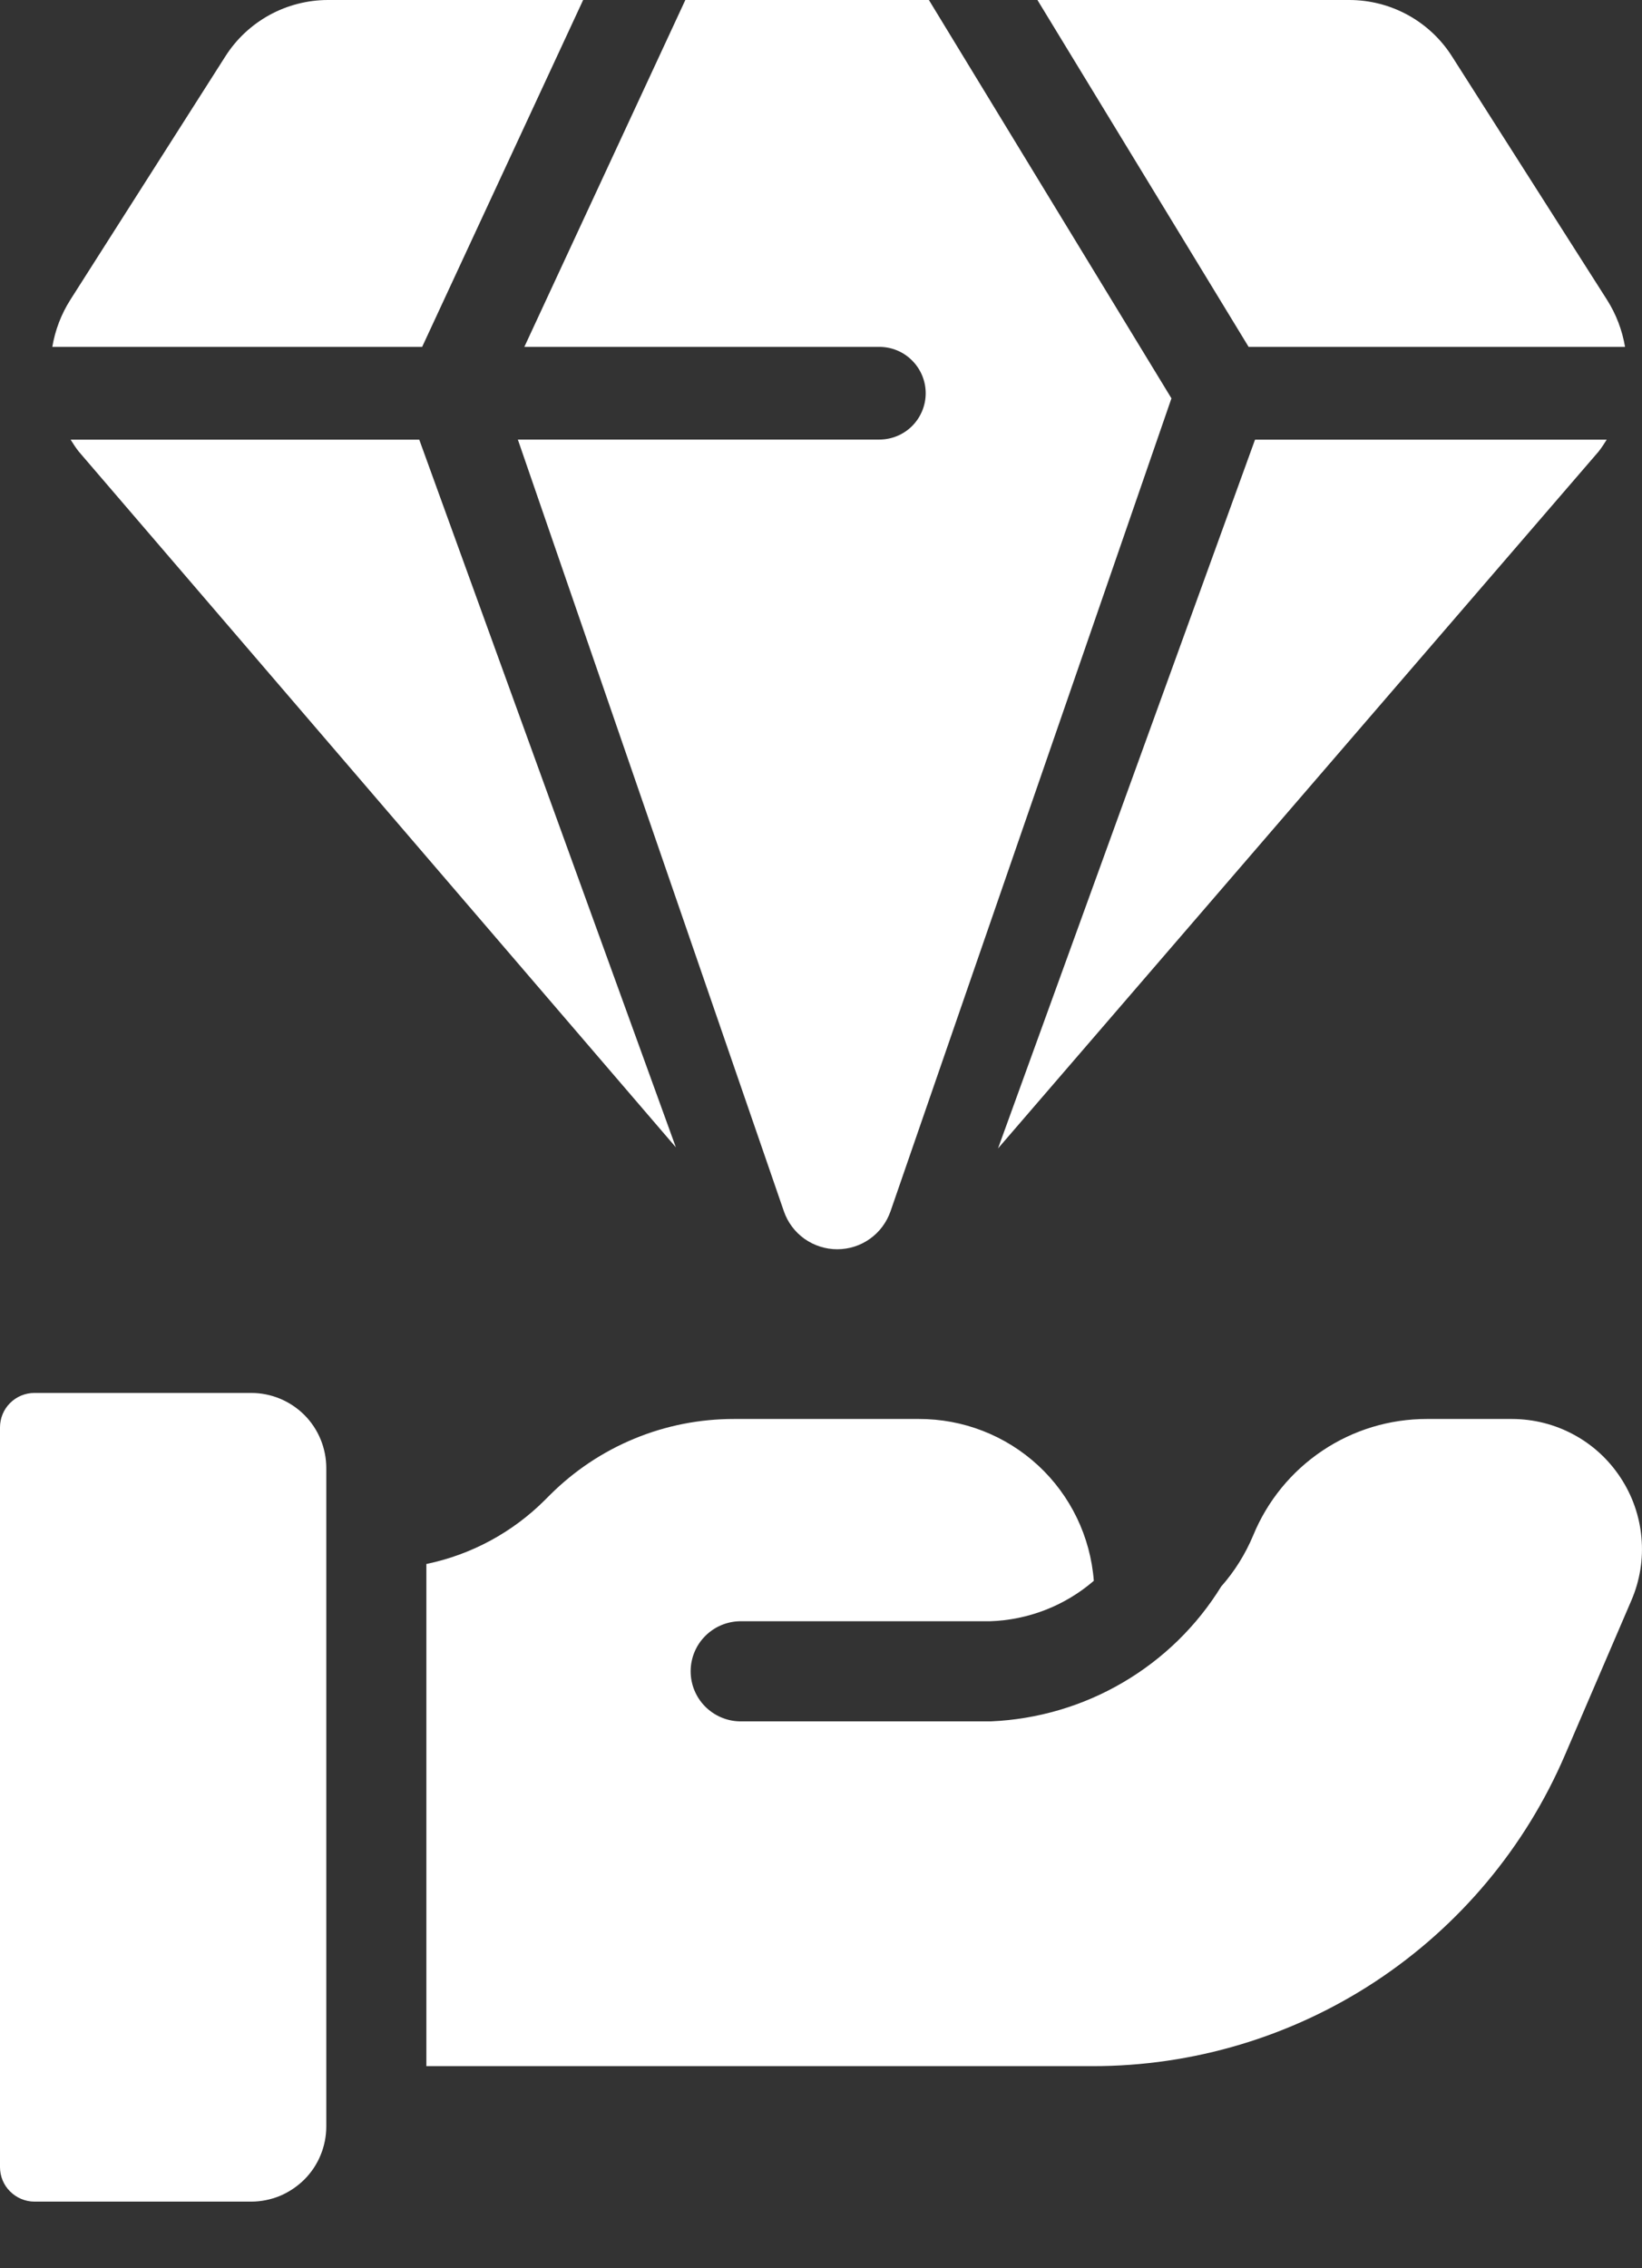
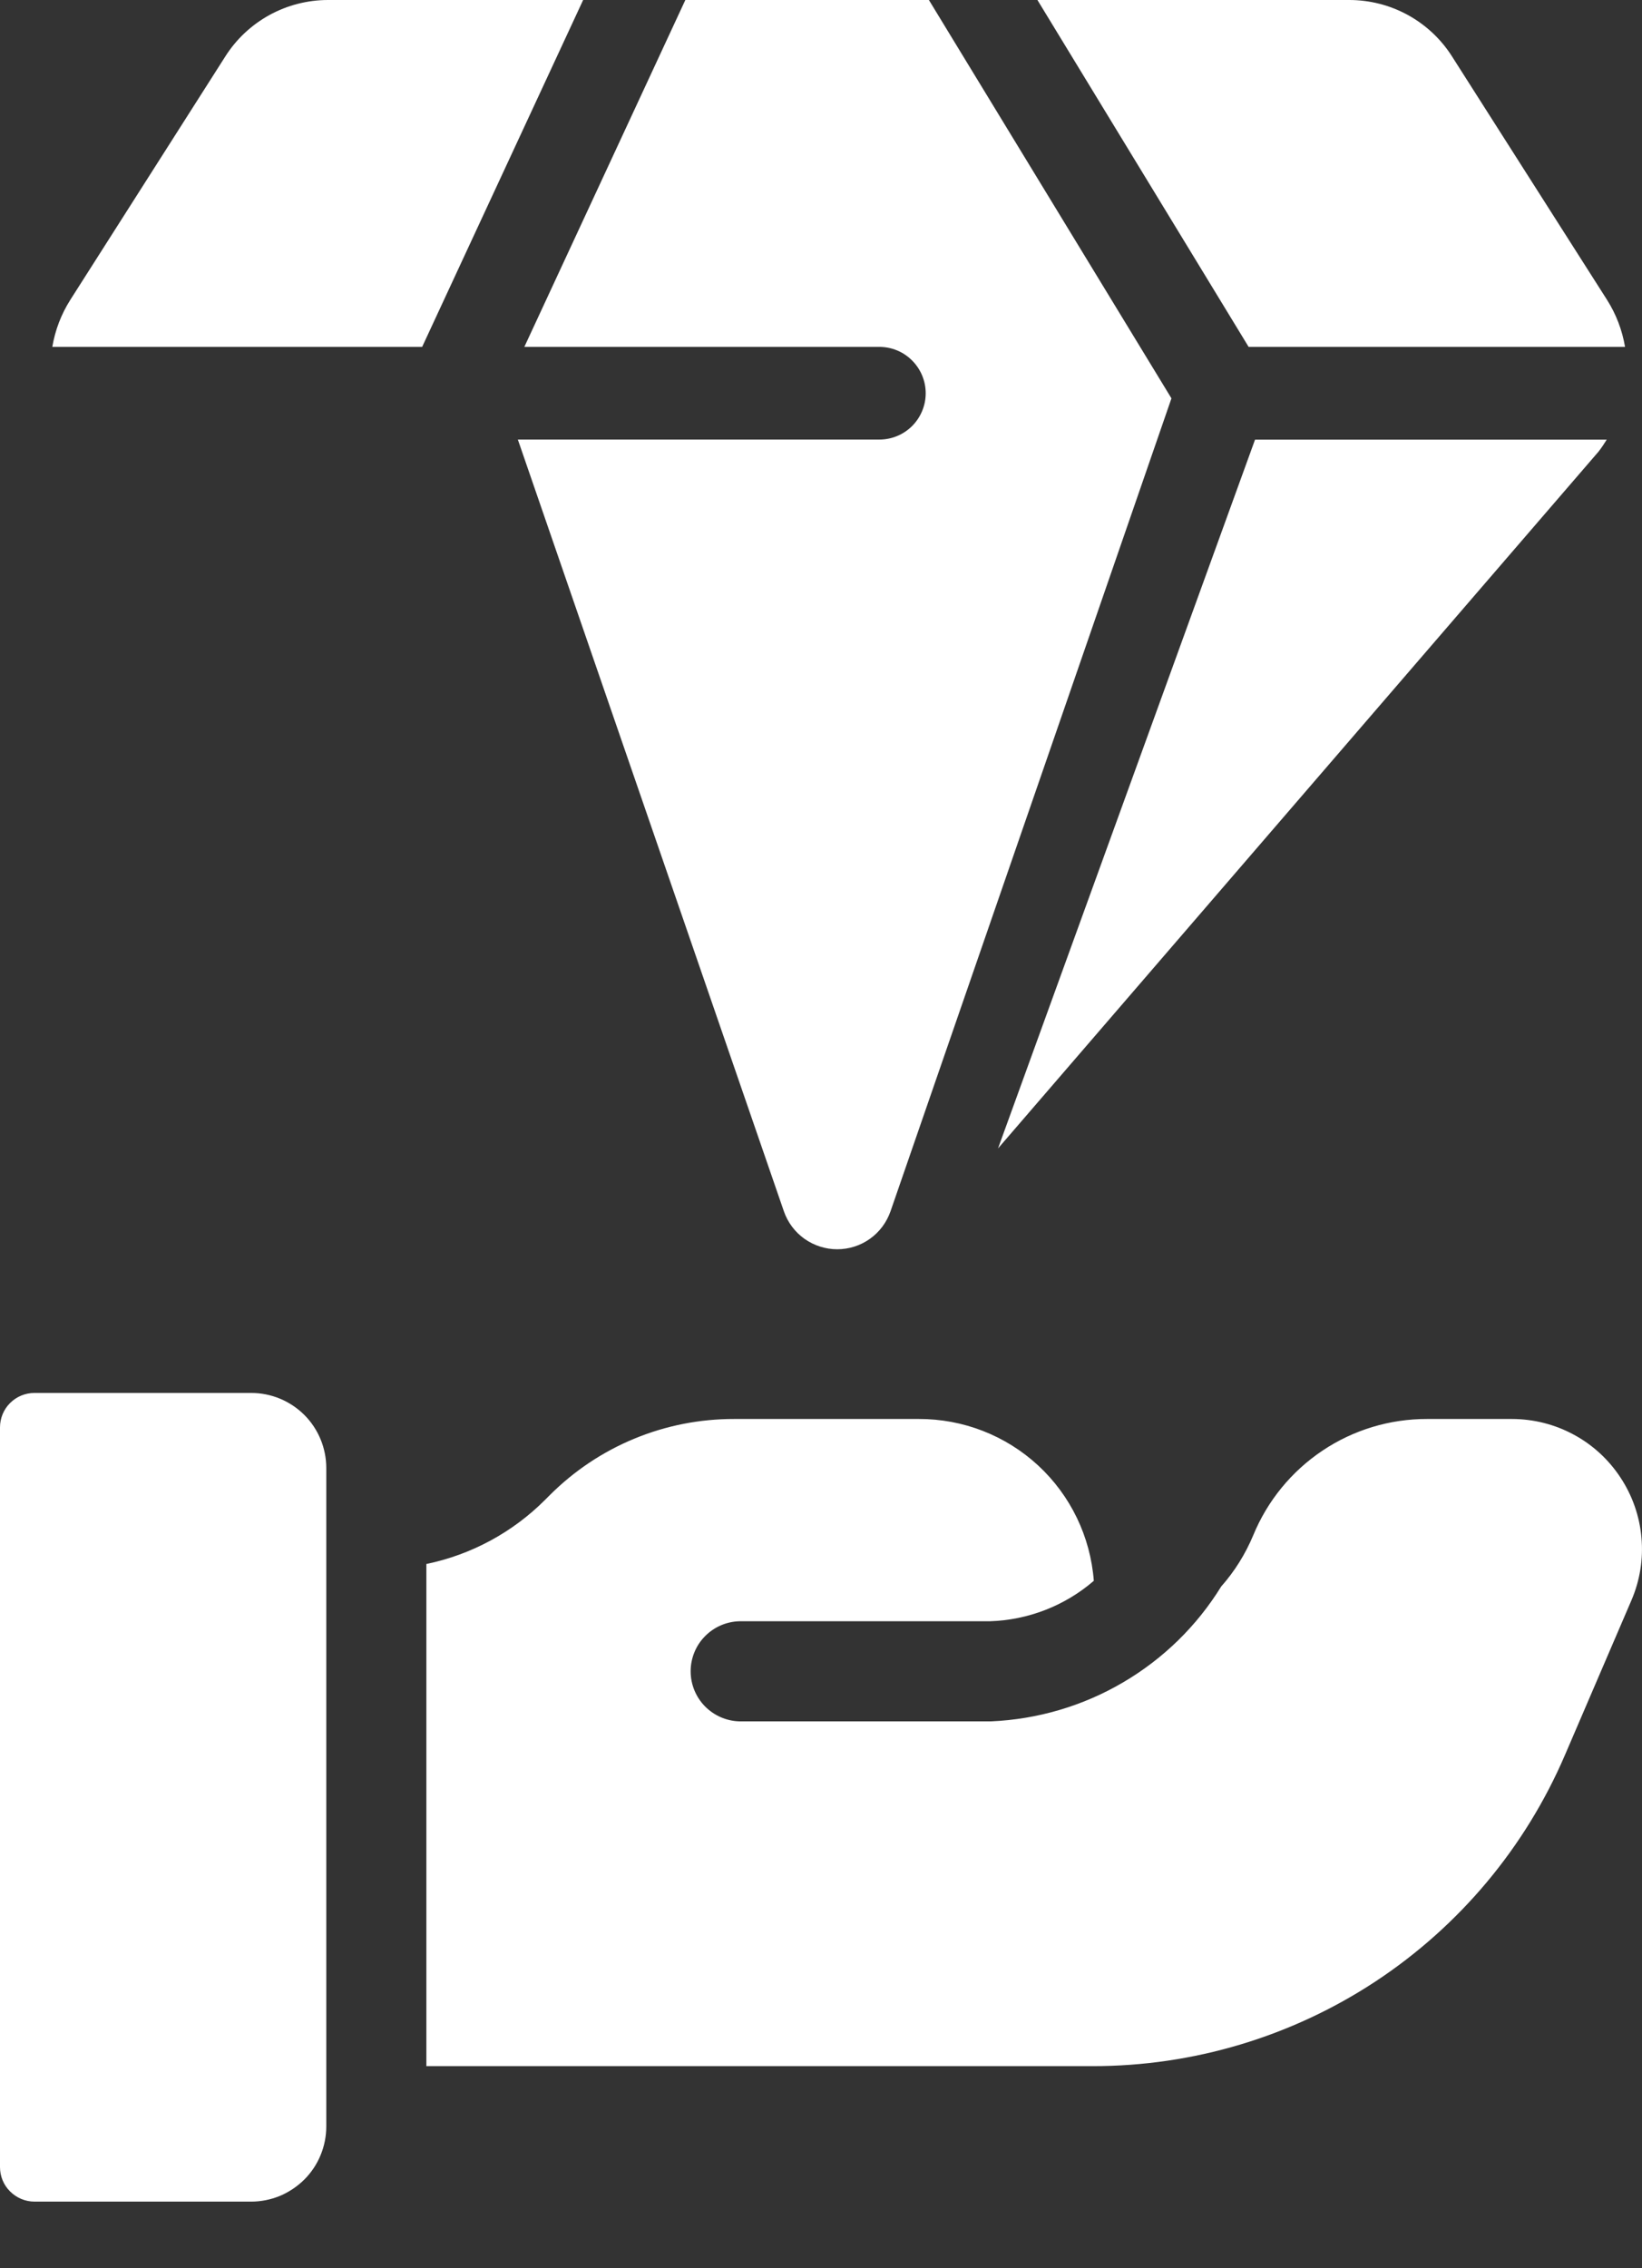
<svg xmlns="http://www.w3.org/2000/svg" width="21" height="29" viewBox="0 0 21 29" fill="none">
  <rect x="0" y="0" width="21" height="29" fill="#333333" stroke="none" />
  <path d="M20.783 4.435C20.747 4.221 20.669 4.017 20.553 3.834L18.57 0.721C18.43 0.5 18.235 0.318 18.006 0.192C17.776 0.066 17.518 1.44954e-07 17.256 0H13.268L15.969 4.435H20.783Z" fill="white" />
  <path d="M7.458 5.35832e-09H4.196C3.934 -2.17234e-05 3.676 0.066 3.446 0.192C3.217 0.318 3.022 0.5 2.882 0.721L0.899 3.834C0.783 4.017 0.705 4.221 0.669 4.435H5.399L7.458 5.35832e-09Z" fill="white" />
  <path d="M11.246 4.435C11.403 4.435 11.554 4.497 11.665 4.609C11.776 4.72 11.839 4.87 11.839 5.028C11.839 5.185 11.776 5.336 11.665 5.447C11.554 5.558 11.403 5.62 11.246 5.62H6.623L10.025 15.486C10.074 15.628 10.166 15.751 10.288 15.838C10.411 15.925 10.557 15.972 10.707 15.972C10.857 15.972 11.003 15.926 11.125 15.839C11.248 15.752 11.339 15.629 11.389 15.487L14.982 5.093L11.88 0H8.765L6.706 4.435H11.246Z" fill="white" />
  <path d="M20.445 5.773C20.483 5.724 20.517 5.673 20.549 5.621H16.051L12.764 14.683L20.445 5.773Z" fill="white" />
-   <path d="M0.903 5.621C0.935 5.673 0.969 5.724 1.007 5.773L8.644 14.669L5.362 5.621H0.903Z" fill="white" />
  <path d="M3.212 17.809H0.441C0.324 17.809 0.212 17.855 0.129 17.938C0.046 18.02 0 18.133 0 18.25V27.707C0 27.824 0.046 27.936 0.129 28.018C0.212 28.101 0.324 28.148 0.441 28.148H3.212C3.338 28.148 3.463 28.123 3.58 28.075C3.696 28.026 3.802 27.955 3.892 27.866C3.981 27.777 4.052 27.671 4.1 27.554C4.148 27.438 4.173 27.313 4.173 27.187V18.77C4.173 18.515 4.072 18.27 3.892 18.09C3.711 17.91 3.467 17.809 3.212 17.809Z" fill="white" />
  <path d="M20.725 18.891C20.574 18.661 20.368 18.471 20.125 18.341C19.883 18.21 19.611 18.142 19.336 18.142H18.25C17.774 18.141 17.308 18.282 16.913 18.547C16.517 18.812 16.209 19.189 16.028 19.629C15.928 19.868 15.79 20.09 15.618 20.284C15.306 20.79 14.874 21.211 14.361 21.511C13.848 21.812 13.269 21.982 12.675 22.008H9.458C9.291 22.004 9.132 21.934 9.015 21.815C8.898 21.695 8.833 21.535 8.833 21.368C8.833 21.201 8.898 21.04 9.015 20.921C9.132 20.801 9.291 20.732 9.458 20.728H12.659C13.148 20.713 13.618 20.531 13.989 20.211C13.946 19.647 13.692 19.12 13.277 18.736C12.861 18.352 12.316 18.14 11.75 18.142H9.39C8.952 18.141 8.517 18.226 8.112 18.394C7.707 18.561 7.34 18.807 7.03 19.117L6.97 19.177C6.555 19.592 6.028 19.877 5.453 19.996V26.416H13.973C15.259 26.417 16.518 26.04 17.592 25.333C18.666 24.625 19.509 23.618 20.016 22.435L20.864 20.462C20.973 20.209 21.018 19.933 20.993 19.659C20.969 19.385 20.877 19.121 20.725 18.891Z" fill="white" />
</svg>